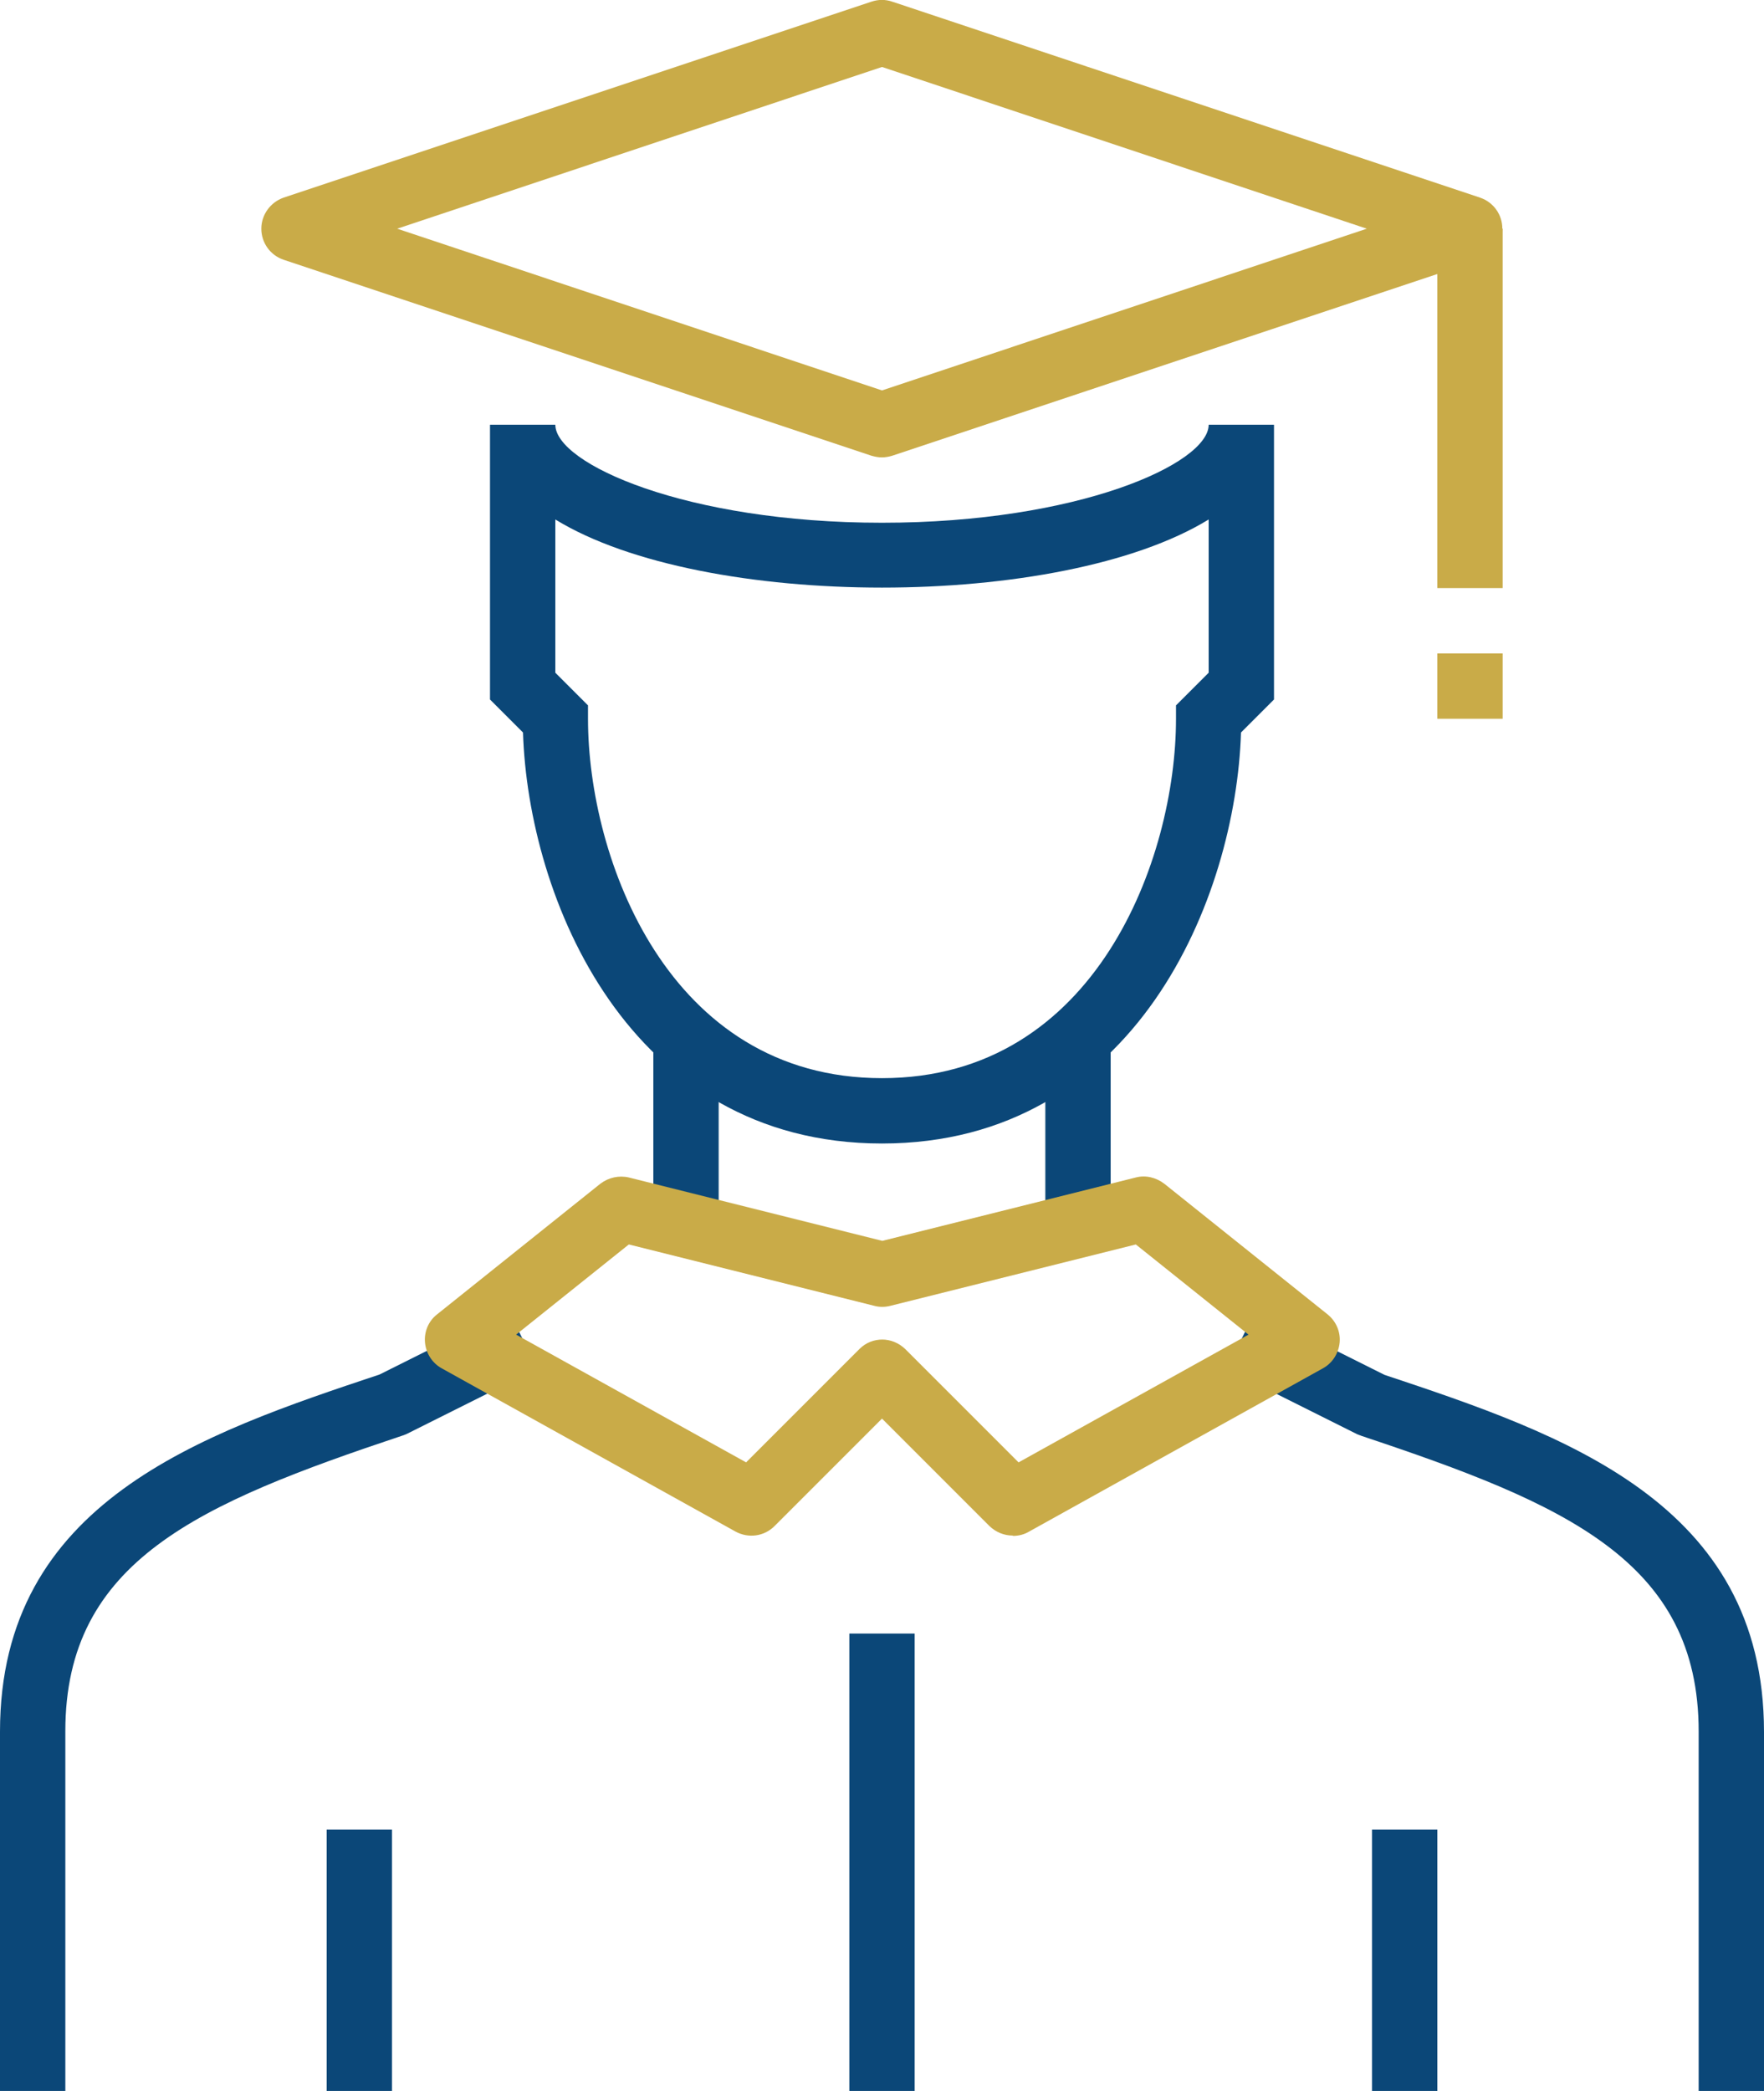
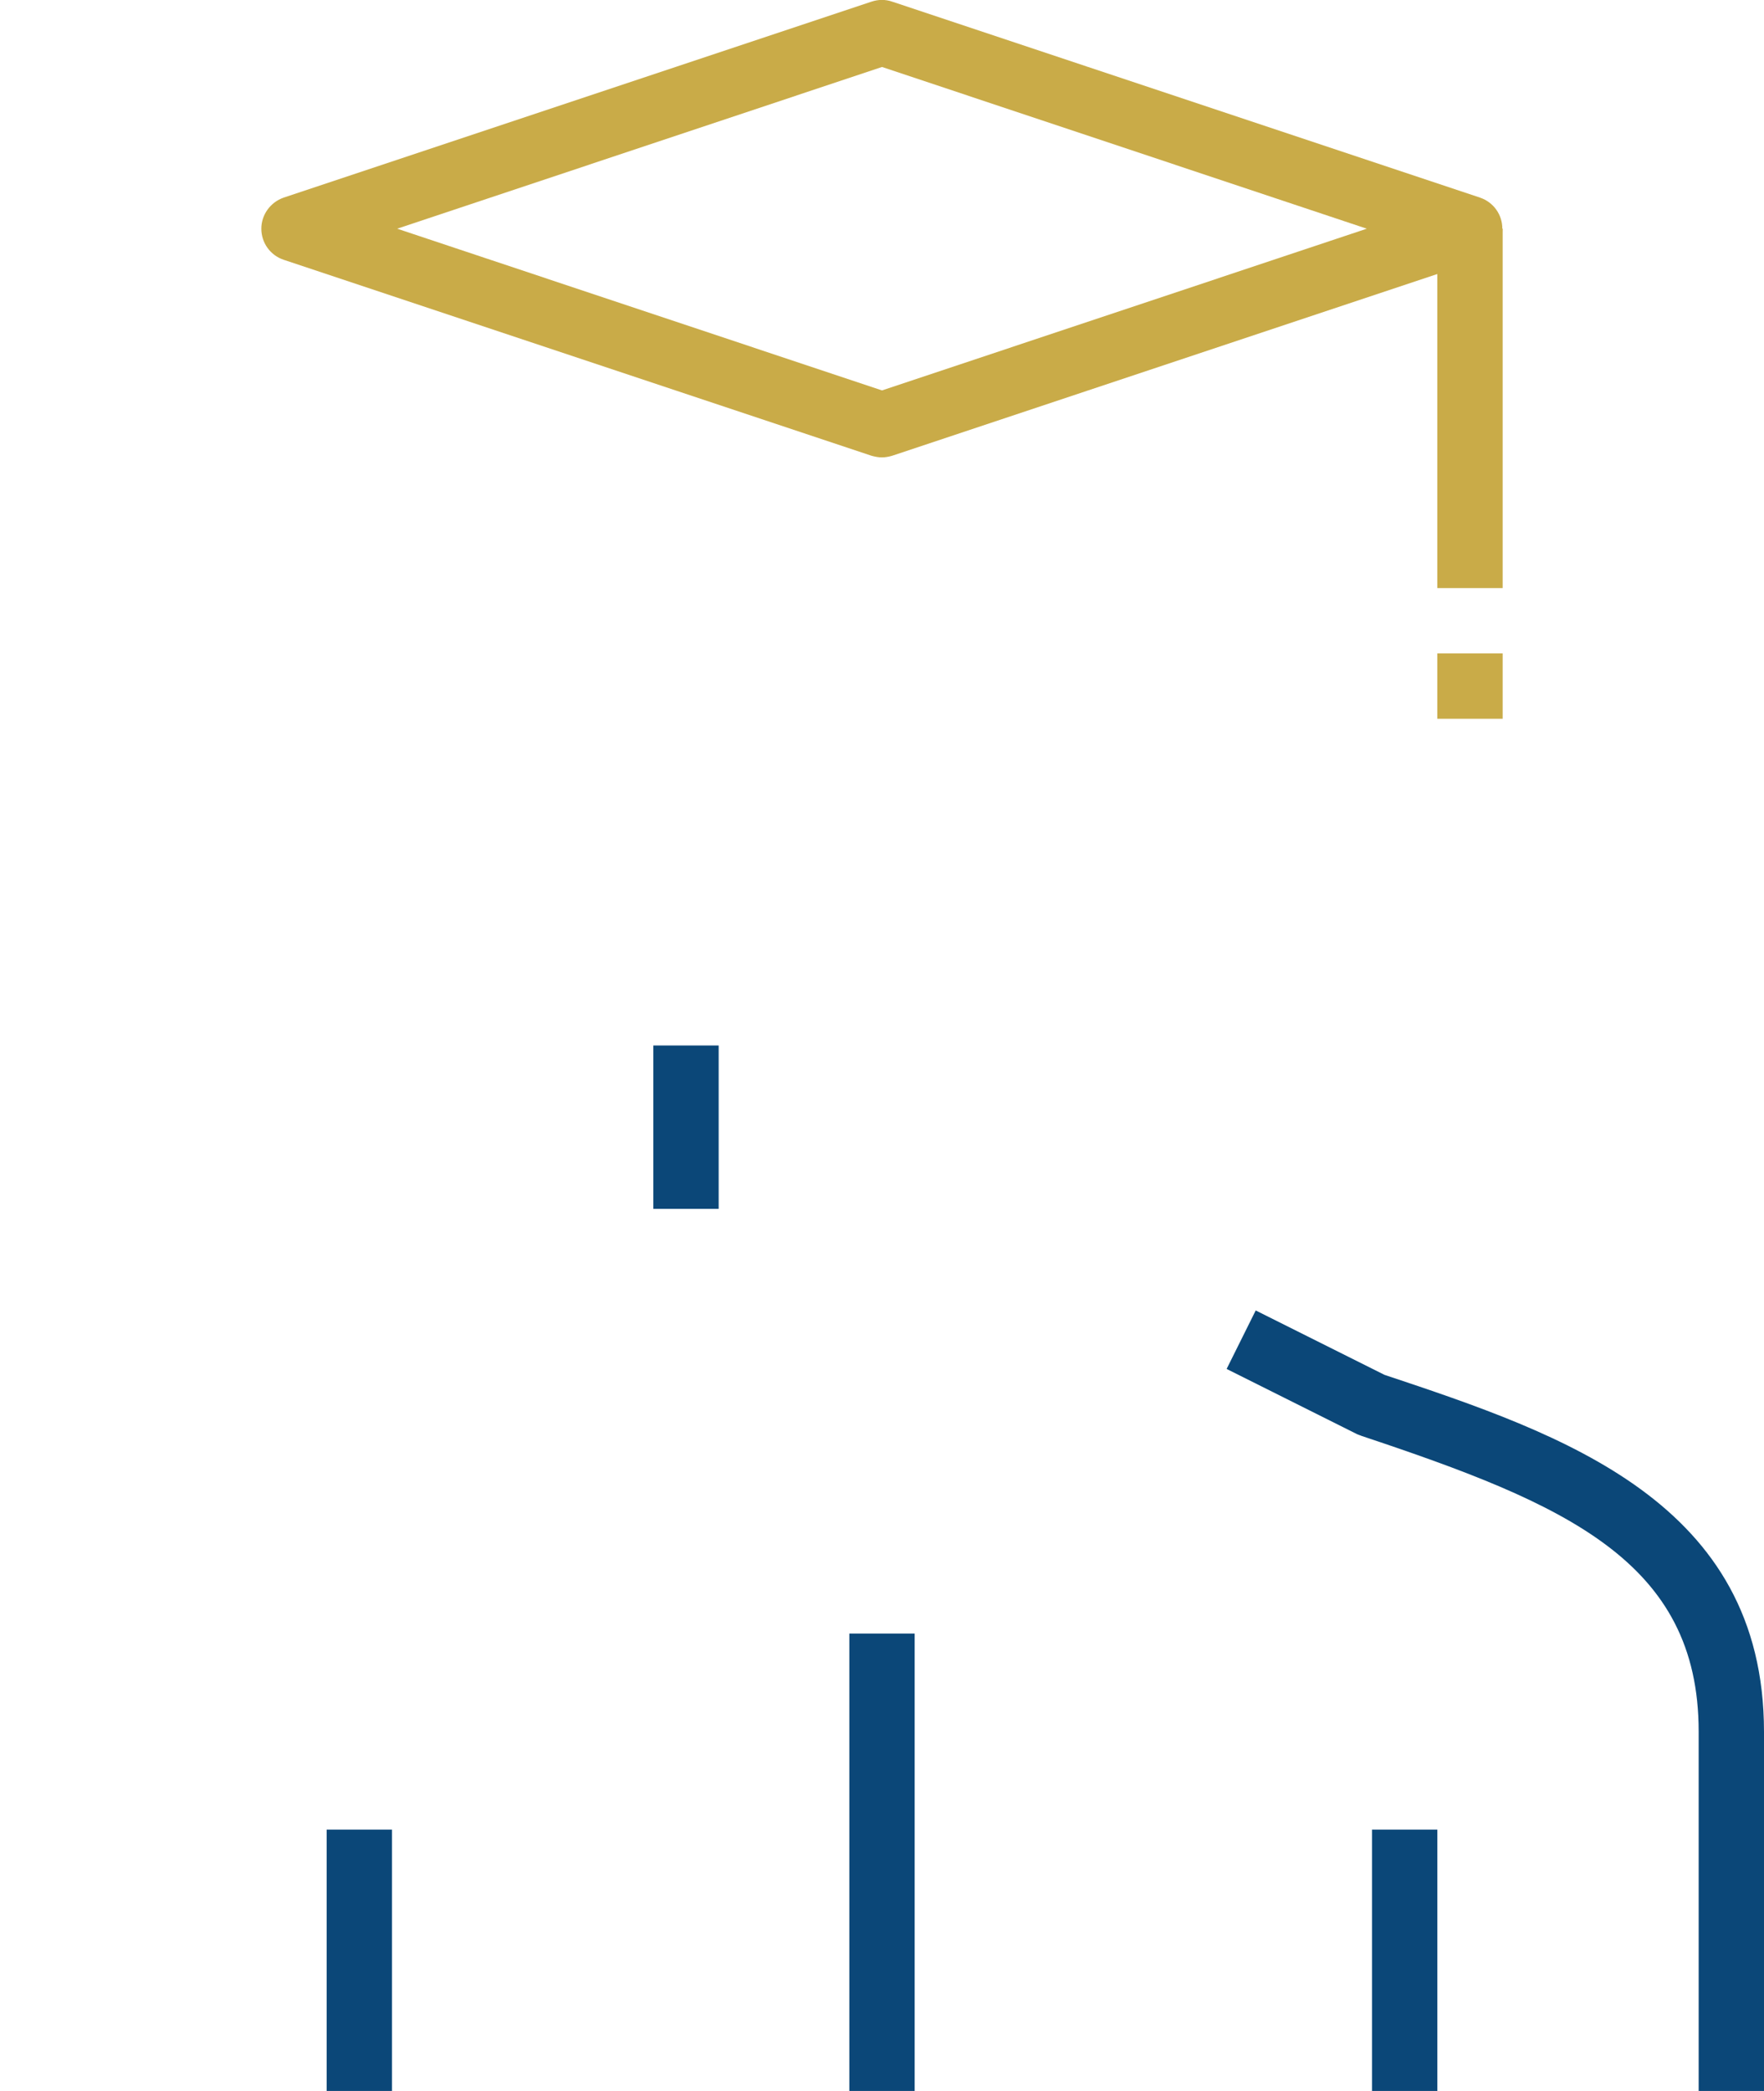
<svg xmlns="http://www.w3.org/2000/svg" id="Layer_2" viewBox="0 0 54 64">
  <g id="icons">
    <path d="m54,64h-2v-11c0-5.22-4.08-6.97-10.32-9.05-.04-.02-.09-.03-.13-.05l-4-2,.89-1.79,3.94,1.97c5.46,1.82,11.62,3.9,11.62,10.93v11Z" style="fill:#0b4778;" />
-     <path d="m2,64H0v-11c0-7.03,6.16-9.11,11.62-10.93l3.94-1.97.89,1.79-4,2s-.09.04-.13.05c-6.23,2.08-10.32,3.83-10.32,9.05v11Z" style="fill:#0b4778;" />
    <rect x="10" y="56" width="2" height="8" style="fill:#0b4778;" />
    <rect x="42" y="56" width="2" height="8" style="fill:#0b4778;" />
    <rect x="20" y="32" width="2" height="5" style="fill:#0b4778;" />
-     <rect x="32" y="32" width="2" height="5" style="fill:#0b4778;" />
-     <path d="m31,47c-.26,0-.51-.1-.71-.29l-3.29-3.29-3.29,3.29c-.32.32-.8.38-1.19.17l-9-5c-.29-.16-.48-.46-.51-.79-.03-.33.11-.66.37-.86l5-4c.25-.19.57-.26.87-.19l7.76,1.94,7.76-1.94c.3-.08.62,0,.87.19l5,4c.26.21.4.53.37.86-.03.33-.22.63-.51.79l-9,5c-.15.09-.32.13-.49.13Zm-4-6c.26,0,.51.1.71.29l3.47,3.47,7.04-3.91-3.45-2.76-7.52,1.88c-.16.04-.33.04-.48,0l-7.52-1.88-3.45,2.76,7.04,3.91,3.47-3.47c.2-.2.45-.29.71-.29Z" style="fill:#c9ab48;" />
    <rect x="26" y="50" width="2" height="14" style="fill:#0b4778;" />
    <path d="m27,14c-.11,0-.21-.02-.32-.05L8.68,7.95c-.41-.14-.68-.52-.68-.95s.28-.81.68-.95L26.68.05c.21-.07.43-.07.63,0l18,6c.41.14.68.52.68.95s-.28.81-.68.95l-18,6c-.1.03-.21.05-.32.05Zm-14.84-7l14.84,4.95,14.84-4.95-14.84-4.95-14.84,4.95Z" style="fill:#c9ab48;" />
-     <path d="m27,35c-7.79,0-10.83-7.54-10.99-12.58l-1.01-1.01v-8.41h2c0,1.19,3.99,3,10,3s10-1.81,10-3h2v8.41l-1.01,1.01c-.16,5.04-3.2,12.58-10.99,12.58Zm-10-14.41l1,1v.41c0,4.25,2.44,11,9,11s9-6.75,9-11v-.41l1-1v-4.69c-4.53,2.78-15.47,2.78-20,0v4.69Z" style="fill:#0b4778;" />
    <rect x="44" y="7" width="2" height="11" style="fill:#c9ab48;" />
    <rect x="44" y="20" width="2" height="2" style="fill:#c9ab48;" />
  </g>
</svg>